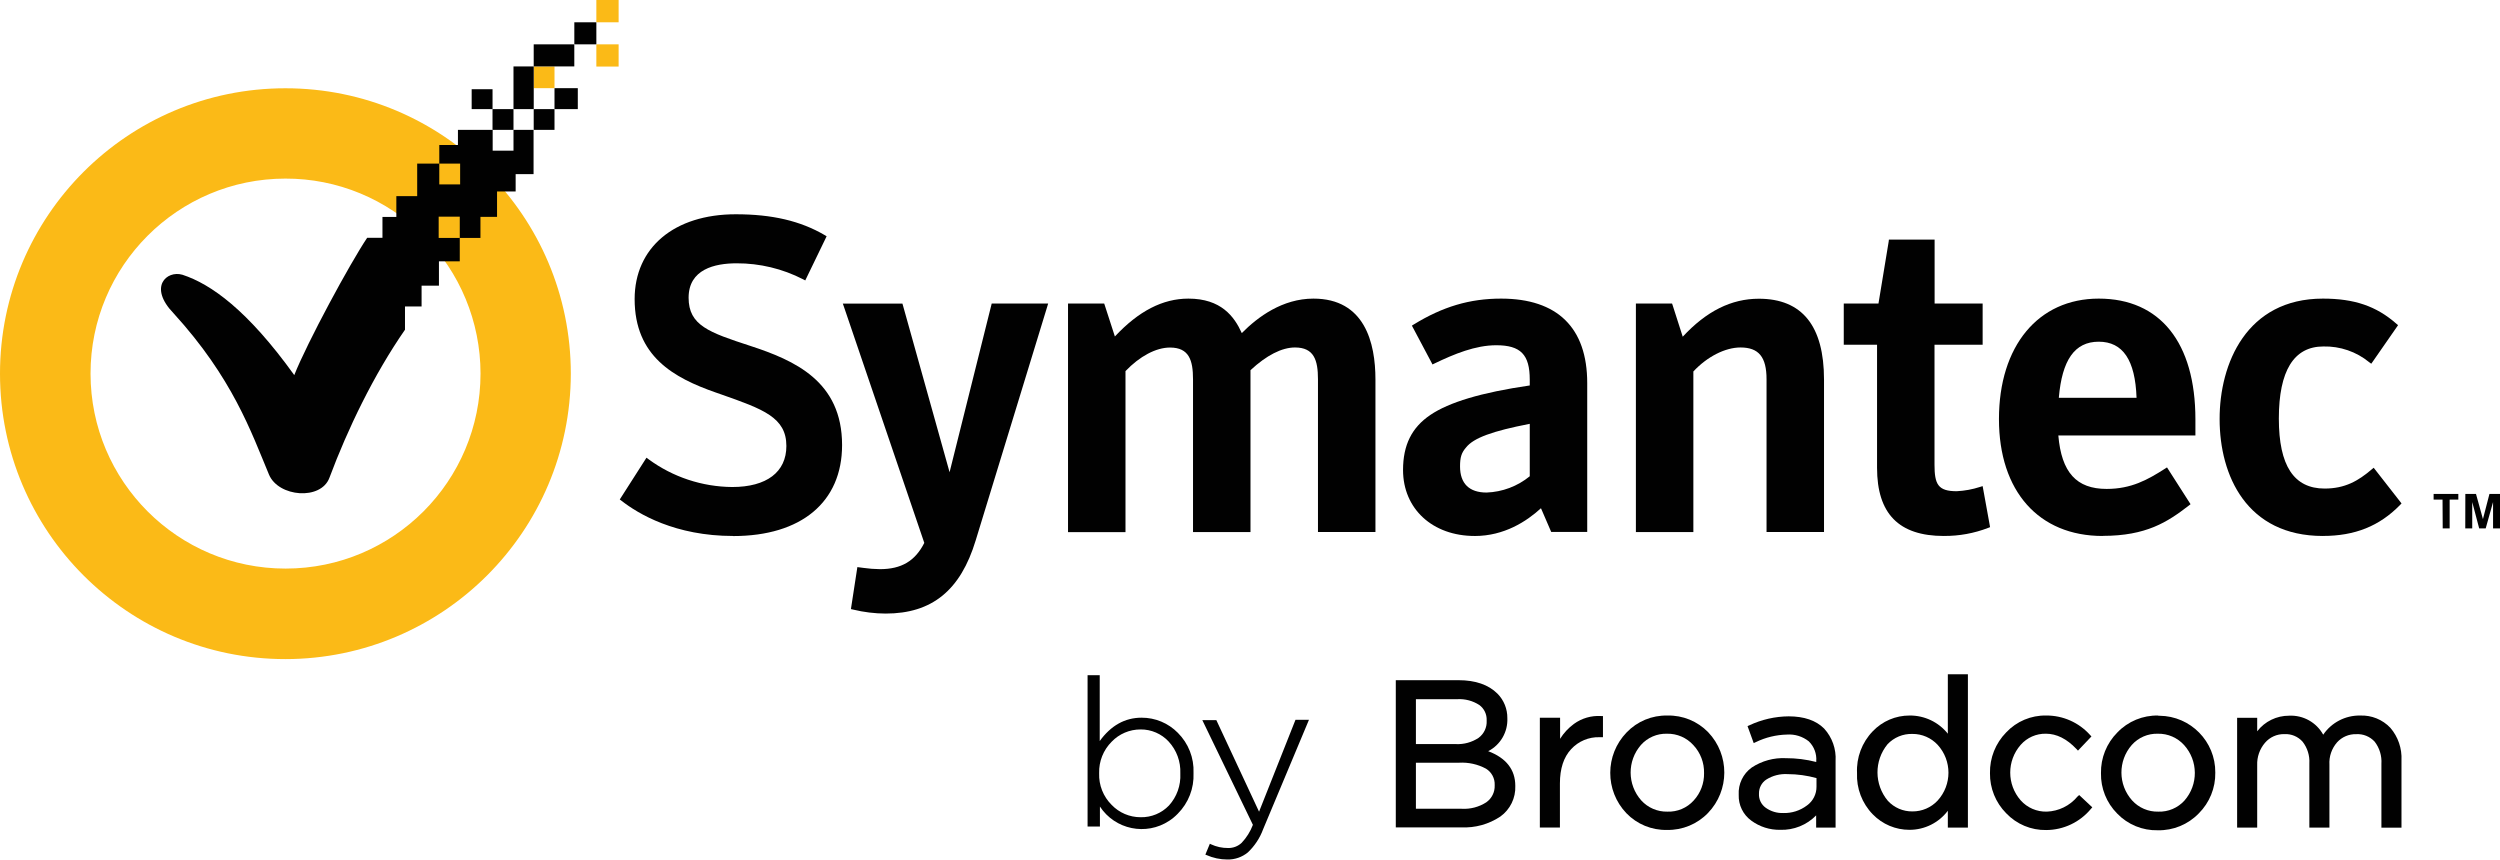
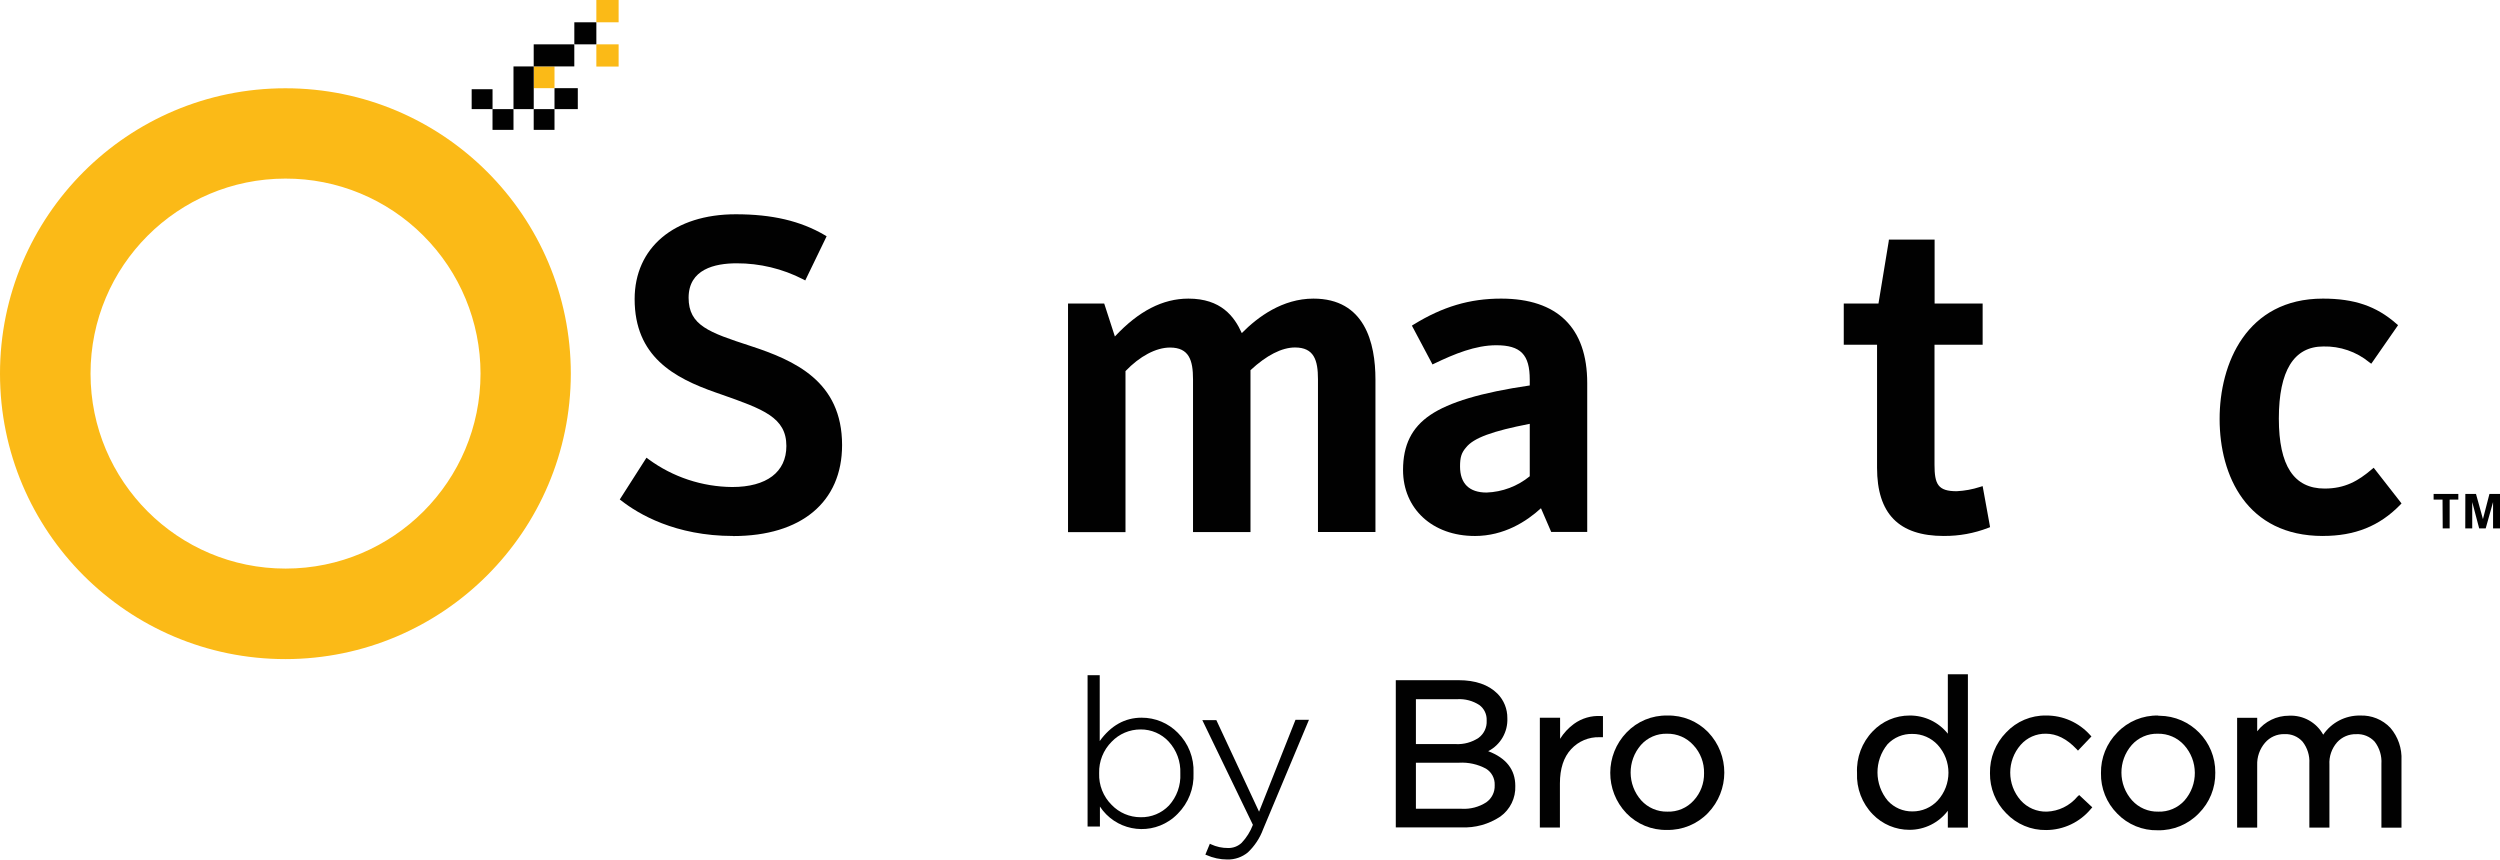
<svg xmlns="http://www.w3.org/2000/svg" id="b" data-name="Layer 2" width="477.989" height="164.334" viewBox="0 0 477.989 164.334">
  <g id="c" data-name="Layer 1">
    <g>
      <path d="m140.168,102.476c-11.067,0-18.119-4.215-21.33-6.725l-.341-.257.229-.355,4.613-7.216.266-.416.397.299c4.641,3.407,10.235,5.262,15.993,5.309,6.585,0,10.356-2.86,10.356-7.842,0-5.472-4.44-7.043-12.492-9.875l-.953-.332c-8.085-2.818-15.567-6.926-15.567-17.881,0-9.856,7.59-16.217,19.329-16.217,6.954,0,12.366,1.266,17.007,3.982l.369.22-.182.388-3.692,7.627-.206.43-.425-.22c-3.93-2.019-8.281-3.066-12.702-3.052-4.187,0-9.179,1.14-9.179,6.58,0,5.309,3.93,6.636,11.758,9.197,8.501,2.776,17.586,6.758,17.586,18.974,0,10.894-7.791,17.399-20.834,17.399v-.019Z" fill="#010101" />
-       <path d="m169.338,117.313c-2.098-.009-4.183-.266-6.22-.762l-.425-.093.065-.435,1.098-7.146.065-.449.444.056.71.093c1.051.15,2.112.234,3.173.243,4.094,0,6.72-1.551,8.473-5.019l-15.362-45.141-.215-.612h11.398l.098.341,8.917,31.896,7.968-31.905.084-.351h10.796l-.178.598-13.679,44.692c-2.893,9.553-8.361,13.992-17.212,13.992" fill="#010101" />
      <path d="m262.977,101.719h-10.987v-29.209c0-3.645-.748-6.075-4.393-6.075-2.519,0-5.458,1.5-8.51,4.346v30.952h-10.987v-29.209c0-3.645-.752-6.075-4.402-6.075-2.654,0-5.772,1.64-8.51,4.505v30.793h-10.987v-43.71h6.917l.107.318,1.935,5.977c4.552-4.87,9.155-7.239,14.058-7.239,6.225,0,8.767,3.393,10.207,6.594,3.075-3.122,7.809-6.594,13.693-6.594,9.805,0,11.861,8.412,11.861,15.469v29.158Z" fill="#010101" />
      <path d="m292.483,81.034c-7.188,1.393-10.73,2.706-12.165,4.501-.893,1.028-1.164,1.883-1.164,3.65,0,3.262,1.753,4.987,5.071,4.987,3.019-.108,5.921-1.201,8.258-3.113v-10.025Zm-10.52,21.442c-8.071,0-13.707-5.192-13.707-12.613,0-4.781,1.664-8.127,5.229-10.534,3.566-2.411,9.693-4.276,18.998-5.632v-1.108c0-4.795-1.738-6.58-6.412-6.58-3.982,0-8.029,1.673-11.791,3.482l-.397.191-.206-.402-3.524-6.636-.206-.383.369-.234c5.533-3.393,10.67-4.935,16.68-4.935,10.781,0,16.474,5.58,16.474,16.142v28.466h-6.889l-.122-.285-1.832-4.244c-2.739,2.51-7.034,5.309-12.665,5.309v-.005Z" fill="#010101" />
-       <path d="m348.742,101.719h-10.987v-29.209c0-4.258-1.496-6.075-4.977-6.075-2.935,0-6.375,1.757-9.015,4.589v30.709h-10.987v-43.697h6.917l.108.318,1.93,6.024c4.529-4.889,9.296-7.263,14.558-7.263,8.267,0,12.455,5.202,12.455,15.464v29.139Z" fill="#010101" />
      <path d="m371.671,102.476c-8.632,0-12.787-4.262-12.787-13.044v-23.517h-6.365v-7.879h6.636l1.953-11.857.042-.369h8.739v12.226h9.183v7.879h-9.202v22.932c0,3.744.664,5.071,4.234,5.071,1.523-.075,3.028-.351,4.477-.823l.491-.154.094.514,1.262,6.954.065.379-.355.14c-2.701,1.042-5.575,1.566-8.473,1.542l.005.005Z" fill="#010101" />
-       <path d="m393.638,76.062h14.861c-.248-7.216-2.612-10.73-7.23-10.73s-7.02,3.514-7.632,10.73m8.384,26.414c-12.23,0-19.829-8.562-19.829-22.344,0-13.988,7.501-23.04,19.077-23.04,11.744,0,18.484,8.422,18.484,23.096v3.07h-26.209c.603,7.061,3.459,10.221,9.235,10.221,4.72,0,7.847-1.753,11.151-3.865l.393-.248.248.388,4.024,6.29.229.355-.332.262c-4.094,3.164-8.155,5.795-16.469,5.795v.019Z" fill="#010101" />
      <path d="m444.132,102.476c-14.567,0-19.75-11.543-19.75-22.344-.019-10.618,5.146-23.04,19.75-23.04,6.015,0,10.211,1.435,14.053,4.809l.313.271-.238.346-4.608,6.636-.28.388-.383-.285c-2.468-2.024-5.58-3.089-8.768-3.014-5.65,0-8.515,4.645-8.515,13.796,0,8.992,2.869,13.371,8.758,13.371,3.888,0,6.421-1.463,9.001-3.669l.374-.309.299.383,4.781,6.122.243.318-.28.294c-3.94,4.033-8.627,5.921-14.749,5.921v.005Z" fill="#010101" />
      <path d="m54.576,34.146c-20.591.009-37.275,16.708-37.266,37.299.014,20.591,16.712,37.275,37.303,37.266,20.591-.009,37.275-16.712,37.261-37.303-.005-9.88-3.93-19.358-10.917-26.344-6.987-7.01-16.483-10.945-26.381-10.917m0,91.87C24.437,126.021.005,101.593,0,71.454-.005,41.315,24.423,16.882,54.562,16.878c30.139-.005,54.572,24.423,54.576,54.563v.005c-.037,30.12-24.442,54.53-54.562,54.572" fill="#fbba17" />
      <path d="m471.362,94.444h2.038l1.327,4.8,1.243-4.8h2.019v6.58h-1.327v-5.033l-1.407,5.033h-1.248l-1.327-5.033v5.033h-1.332l.014-6.58Zm-4.36,1.075h-1.706v-1.075h4.725v1.075h-1.659v5.505h-1.327l-.033-5.505Z" fill="#010101" />
      <rect x="114.02" y="8.478" width="4.258" height="4.248" fill="#fbba17" />
      <rect x="114.02" width="4.258" height="4.262" fill="#fbba17" />
      <rect x="102.042" y="12.702" width="3.977" height="4.155" fill="#fbba17" />
      <rect x="94.167" y="20.862" width="4.01" height="3.968" fill="#010101" />
      <rect x="106.019" y="16.857" width="4.454" height="4.005" fill="#010101" />
      <rect x="90.181" y="17.058" width="3.991" height="3.804" fill="#010101" />
      <rect x="102.042" y="20.862" width="3.977" height="3.968" fill="#010101" />
      <rect x="109.809" y="4.262" width="4.211" height="4.215" fill="#010101" />
      <rect x="102.042" y="8.478" width="7.763" height="4.22" fill="#010101" />
      <rect x="98.177" y="12.702" width="3.87" height="8.16" fill="#010101" />
-       <path d="m98.179,24.83v3.982h-3.982v-3.982h-6.641v2.888h-3.566v3.557h3.986v3.986h-3.986v-3.986h-4.225v6.22h-3.986v3.986h-2.654v3.982h-2.921c-3.281,4.875-11.492,20.063-13.941,26.256-8.95-12.459-15.932-17.399-21.372-19.185-3.019-.897-6.59,2.323-1.692,7.38,11.286,12.384,14.81,22.638,18.231,30.826,1.813,4.309,9.959,4.977,11.562.589,3.468-9.296,8.492-19.717,14.441-28.288v-4.44h3.173v-3.982h3.318v-4.65h3.982v-4.473h-4.033v-4.07h4.033v4.07h3.954v-4.028h3.173v-4.856h3.557v-3.318h3.426v-8.463h-3.837Z" fill="#010101" />
      <path d="m218.068,139.466c2.037-.019,3.996.822,5.379,2.318,1.519,1.65,2.318,3.832,2.225,6.071v.075c.112,2.229-.664,4.412-2.164,6.071-1.416,1.482-3.393,2.299-5.44,2.248-2.094,0-4.094-.855-5.538-2.37-1.594-1.584-2.454-3.762-2.379-6.01v-.075c-.056-2.234.804-4.388,2.379-5.968,1.444-1.51,3.444-2.365,5.538-2.36m.196-2.248c-3.178,0-5.86,1.5-8.001,4.463v-12.59h-2.323v28.933h2.36v-3.818c2.898,4.412,8.828,5.636,13.24,2.734.603-.392,1.159-.86,1.659-1.379,2.028-2.047,3.117-4.846,2.996-7.725v-.079c.117-2.856-.972-5.627-2.996-7.646-1.827-1.86-4.328-2.907-6.935-2.893" fill="#010101" />
      <path d="m240.726,155.191l-8.108-17.38-.056-.122h-2.682l9.669,20.016c-.481,1.276-1.21,2.439-2.145,3.435-.692.654-1.617,1.014-2.575.996-1.145.014-2.276-.234-3.313-.72l-.196-.098-.86,2.08.192.075c1.266.566,2.636.86,4.024.86,1.425.028,2.809-.453,3.907-1.355,1.304-1.234,2.308-2.753,2.925-4.44l8.758-20.909h-2.575l-6.963,17.563Z" fill="#010101" />
      <path d="m279.469,154.632h-8.753v-8.805h8.248c1.79-.103,3.571.29,5.15,1.14,1.08.663,1.72,1.86,1.664,3.127v.075c.047,1.285-.565,2.505-1.622,3.239-1.393.893-3.033,1.323-4.687,1.225m-1.089-12.366h-7.664v-8.585h7.898c1.491-.089,2.968.299,4.22,1.108.93.678,1.458,1.776,1.411,2.926v.079c.07,1.285-.514,2.514-1.547,3.281-1.276.846-2.79,1.262-4.318,1.192m6.155,1.355c2.356-1.21,3.785-3.683,3.664-6.328.019-1.743-.659-3.425-1.888-4.669-1.715-1.715-4.23-2.575-7.421-2.575h-12.02v28.139h12.525c2.645.126,5.262-.598,7.468-2.07,1.879-1.351,2.954-3.556,2.856-5.87,0-3.089-1.743-5.333-5.183-6.627" fill="#010101" />
      <path d="m300.937,138.402c-1.056.776-1.958,1.743-2.654,2.86v-4.028h-3.87v20.993h3.837v-8.445c0-2.823.72-5.019,2.145-6.547,1.393-1.514,3.379-2.351,5.435-2.285h.65v-4.047h-.392c-1.841-.112-3.659.42-5.15,1.5" fill="#010101" />
      <path d="m318.799,155.182c-1.902.042-3.729-.743-5.005-2.154-2.678-3.019-2.701-7.557-.051-10.599,1.262-1.416,3.084-2.201,4.982-2.145,1.911-.042,3.748.752,5.029,2.168,1.365,1.453,2.098,3.384,2.052,5.374.037,1.935-.673,3.809-1.986,5.23-1.276,1.416-3.112,2.192-5.019,2.126m0-18.376c-2.94-.065-5.767,1.103-7.8,3.229-4.155,4.304-4.173,11.118-.047,15.446,2.028,2.108,4.846,3.267,7.772,3.197,2.944.061,5.781-1.112,7.823-3.229,4.155-4.304,4.173-11.123.047-15.451-2.038-2.103-4.865-3.262-7.795-3.192" fill="#010101" />
-       <path d="m345.482,154c-1.295.982-2.893,1.496-4.524,1.449-1.196.042-2.374-.308-3.356-1.005-.86-.612-1.351-1.622-1.294-2.678-.033-1.075.481-2.099,1.374-2.701,1.22-.776,2.659-1.145,4.103-1.056,1.865.005,3.72.262,5.519.762v1.631c.019,1.426-.663,2.767-1.822,3.599Zm-3.501-17.039c-2.599.023-5.159.608-7.51,1.715l-.351.154,1.182,3.248.411-.191c1.856-.902,3.884-1.393,5.949-1.44,1.505-.107,2.991.355,4.173,1.295,1.009.991,1.533,2.374,1.425,3.785v.163c-1.893-.486-3.837-.734-5.786-.729-2.314-.117-4.599.505-6.534,1.776-1.678,1.197-2.622,3.169-2.505,5.225-.07,1.944.832,3.795,2.402,4.935,1.603,1.182,3.547,1.799,5.533,1.762,2.58.084,5.071-.916,6.87-2.762v2.332h3.716v-12.735c.14-2.276-.65-4.51-2.187-6.192-1.537-1.551-3.828-2.341-6.791-2.341" fill="#010101" />
      <path d="m370.468,142.404c2.757,3.019,2.757,7.641,0,10.66-1.243,1.337-2.991,2.089-4.814,2.075-1.79.028-3.505-.715-4.711-2.033-2.612-3.122-2.636-7.655-.061-10.805,1.234-1.313,2.973-2.033,4.772-1.977,1.823-.014,3.571.743,4.814,2.08m1.949-2.122c-1.771-2.225-4.468-3.505-7.314-3.477-2.659-.005-5.201,1.08-7.038,3.005-2.056,2.131-3.15,5.019-3.01,7.982-.131,2.94.958,5.8,3.01,7.903,1.846,1.907,4.388,2.977,7.038,2.963,2.874,0,5.585-1.351,7.314-3.645v3.216h3.837v-29.312h-3.837v11.366Z" fill="#010101" />
      <path d="m397.197,152.307c-1.458,1.748-3.589,2.795-5.861,2.874-1.902.047-3.725-.738-4.986-2.154-2.669-3.033-2.669-7.58,0-10.618,1.215-1.383,2.977-2.164,4.823-2.126,2.033,0,3.991.977,5.828,2.916l.299.318,2.575-2.711-.266-.285c-2.131-2.379-5.183-3.734-8.375-3.716-2.898-.056-5.678,1.117-7.66,3.23-2.038,2.075-3.155,4.884-3.099,7.791-.037,2.87,1.08,5.631,3.099,7.665,1.991,2.098,4.767,3.262,7.66,3.21,3.304-.014,6.431-1.496,8.538-4.042l.266-.299-2.505-2.351-.337.299Z" fill="#010101" />
      <path d="m412.646,155.182c-1.902.047-3.729-.743-5.005-2.154-2.692-3.014-2.711-7.562-.051-10.599,1.262-1.416,3.084-2.201,4.982-2.145,1.907-.042,3.739.752,5.019,2.168,2.706,3.005,2.739,7.562.075,10.604-1.276,1.416-3.112,2.192-5.019,2.126m0-18.376c-2.94-.065-5.776,1.103-7.809,3.229-2.061,2.066-3.192,4.875-3.141,7.791-.056,2.893,1.066,5.678,3.103,7.725,2.028,2.108,4.846,3.262,7.772,3.192,2.944.061,5.776-1.108,7.823-3.224,2.07-2.066,3.21-4.879,3.159-7.805.056-5.949-4.725-10.814-10.674-10.866h-.234v-.042Z" fill="#010101" />
      <path d="m451.245,136.806c-2.818-.042-5.468,1.332-7.057,3.664-1.299-2.355-3.832-3.767-6.524-3.631-2.383-.009-4.641,1.089-6.099,2.982v-2.575h-3.837v20.993h3.837v-11.931c-.061-1.566.472-3.099,1.491-4.29.926-1.084,2.285-1.692,3.711-1.659,1.323-.07,2.613.467,3.491,1.463.911,1.178,1.369,2.645,1.28,4.136v12.272h3.837v-12.015c-.094-1.566.434-3.108,1.467-4.29.935-1.028,2.267-1.593,3.655-1.556,1.336-.08,2.636.453,3.538,1.444.925,1.206,1.379,2.711,1.28,4.23v12.198h3.837v-12.875c.112-2.262-.645-4.487-2.122-6.206-1.495-1.584-3.608-2.444-5.786-2.351" fill="#010101" />
    </g>
  </g>
</svg>